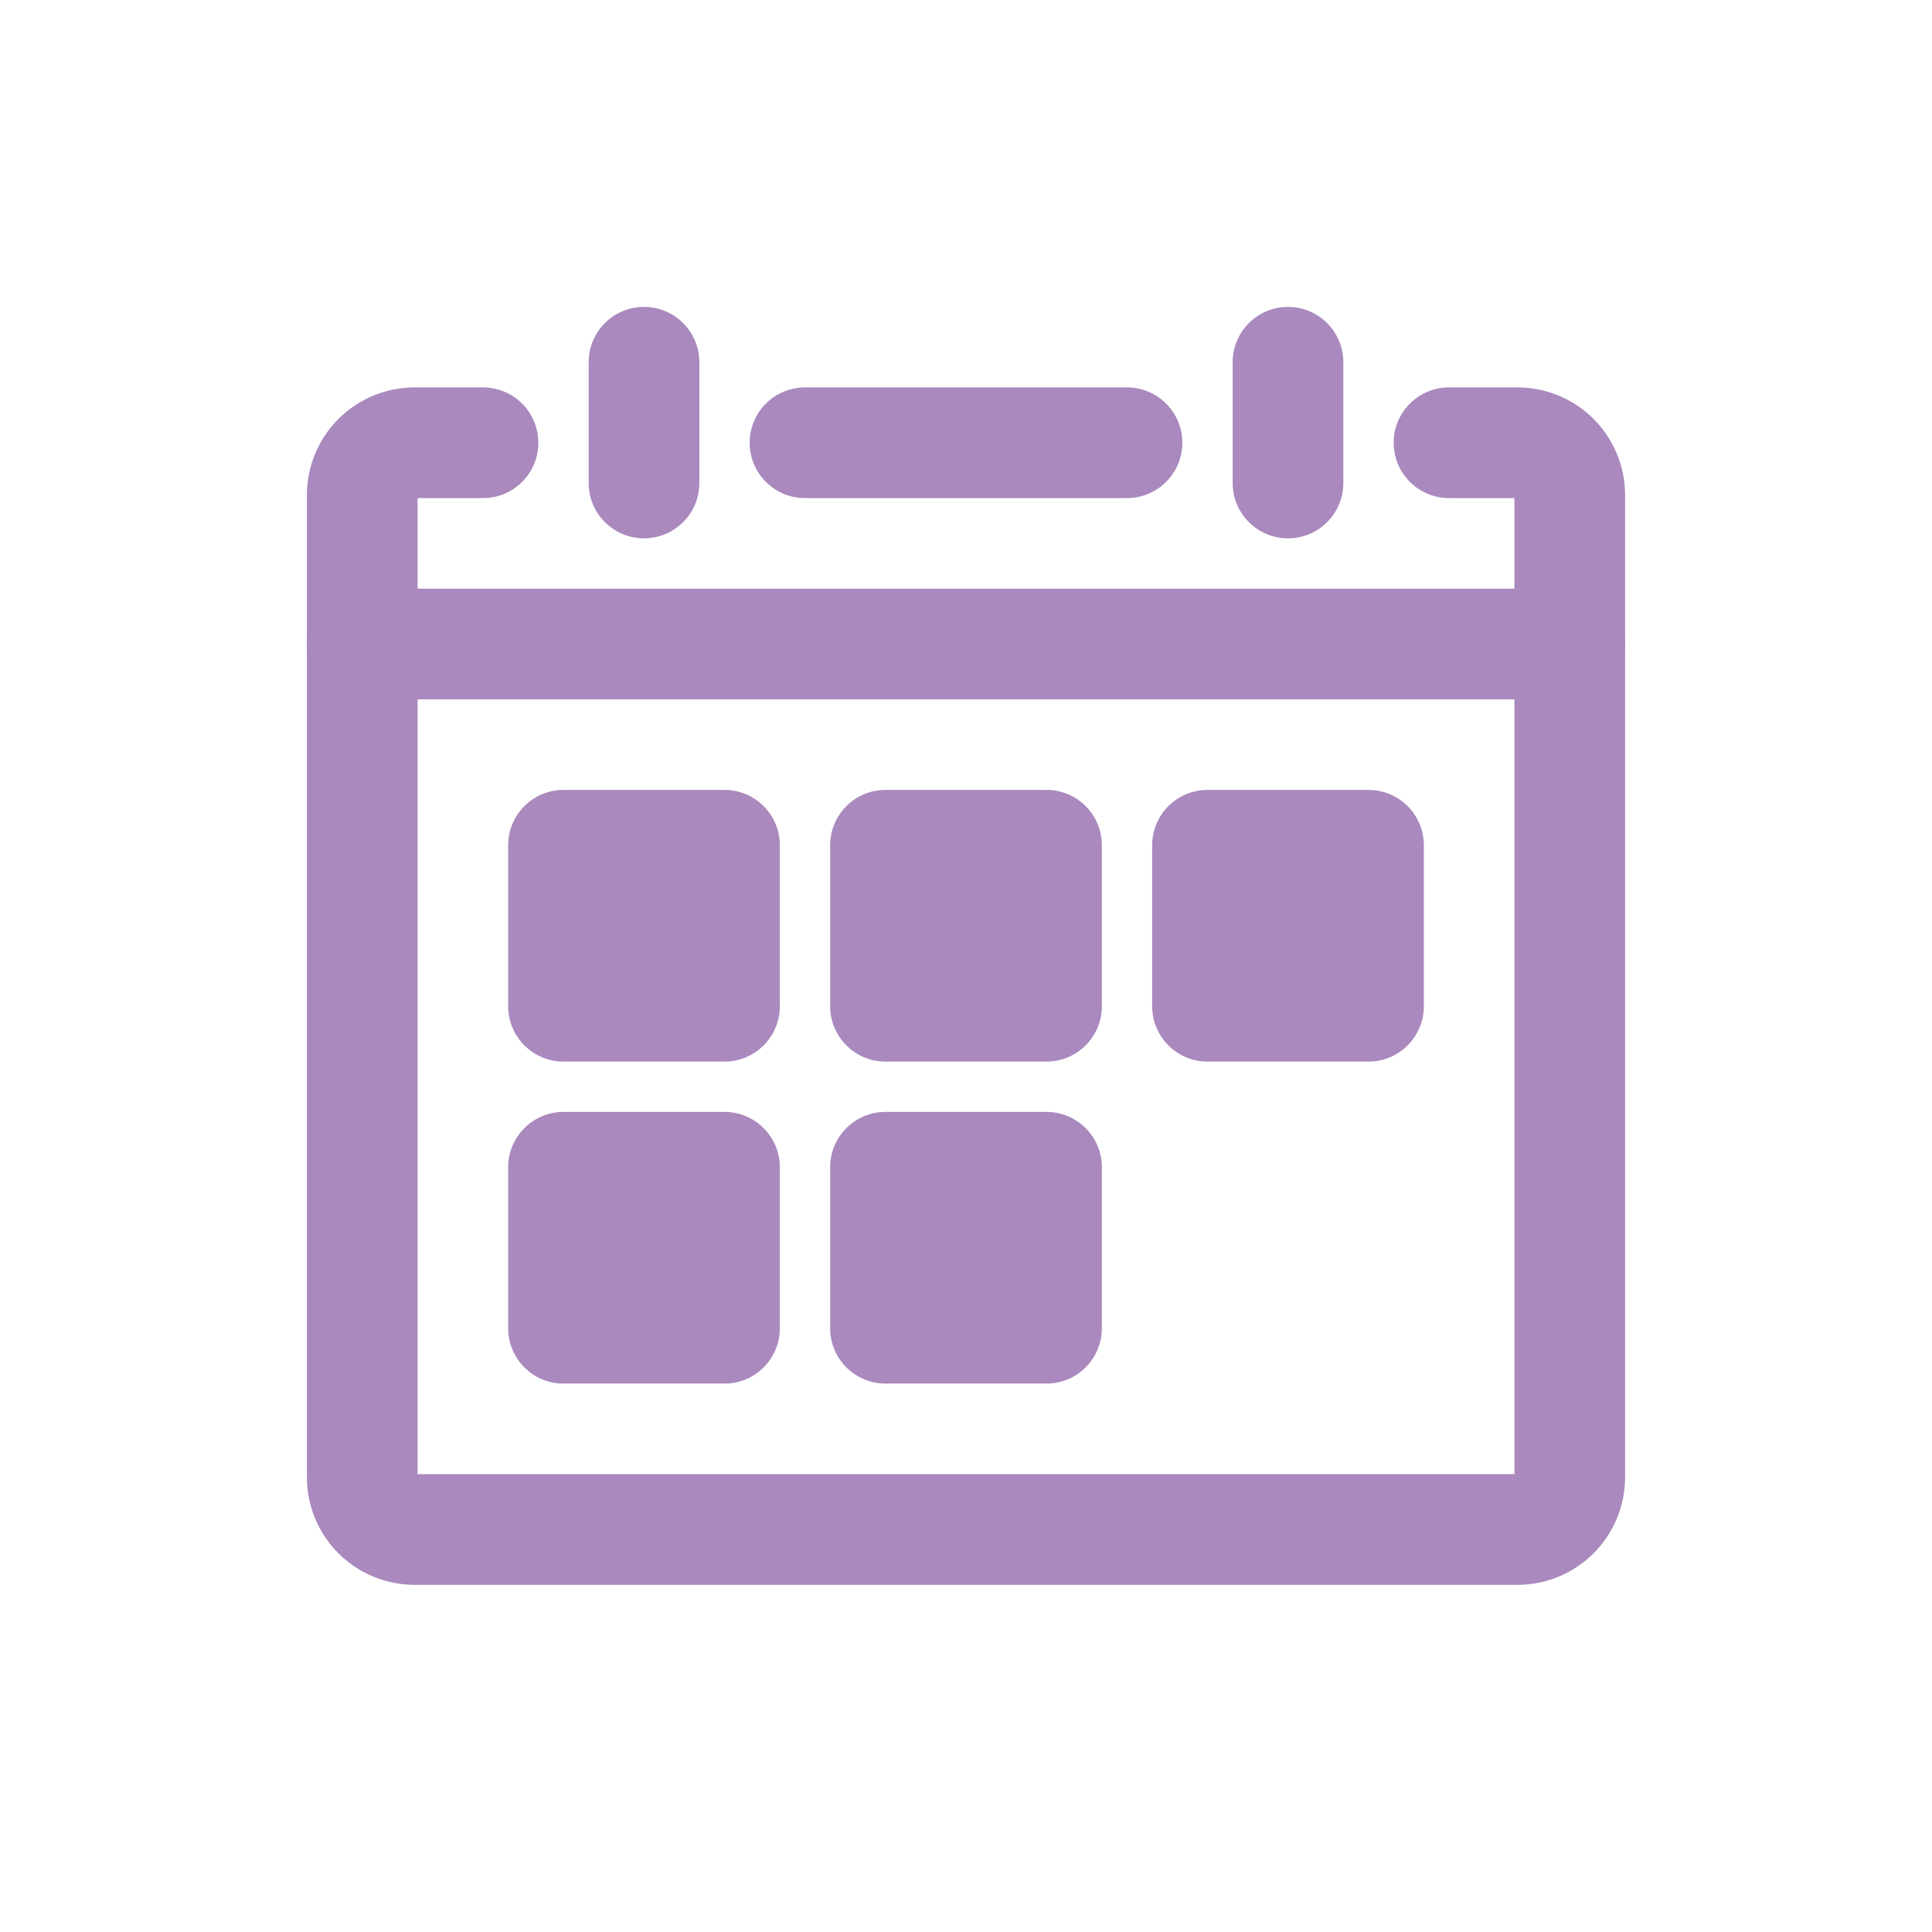
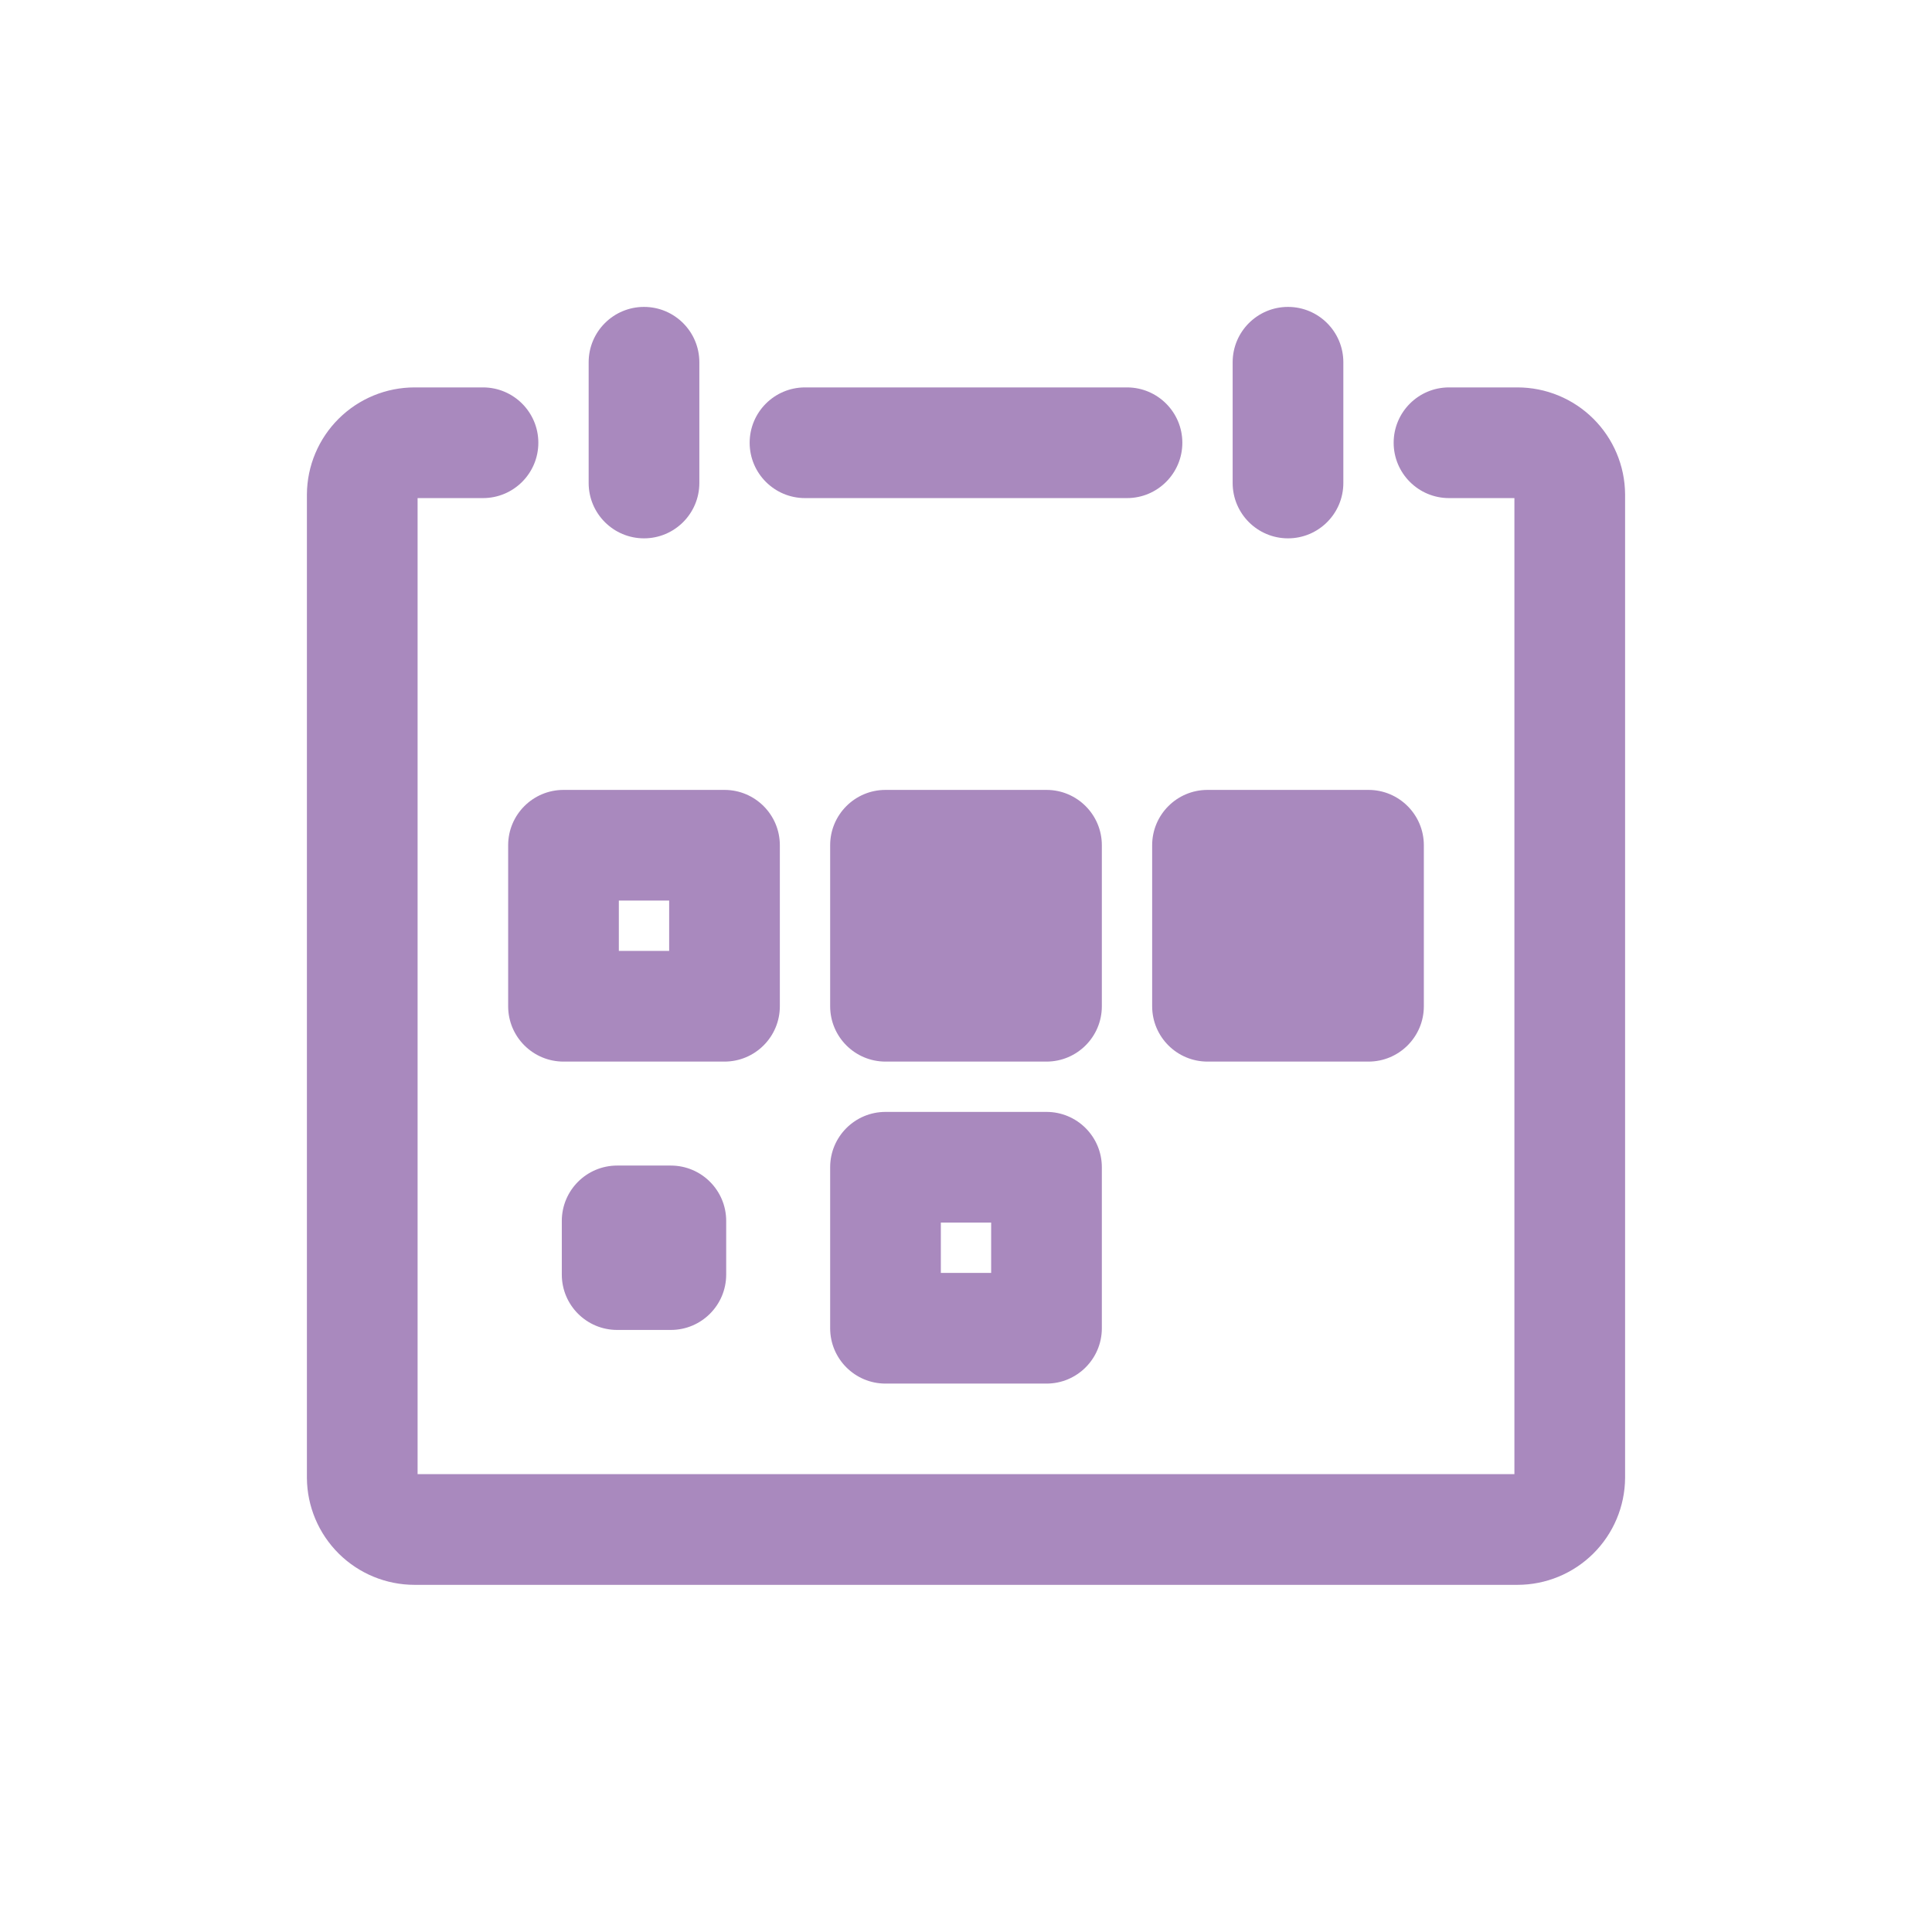
<svg xmlns="http://www.w3.org/2000/svg" viewBox="0 0 48 48" fill="none">
  <path fill-rule="evenodd" clip-rule="evenodd" d="M16 7.625C16.759 7.625 17.375 8.241 17.375 9V12C17.375 12.759 16.759 13.375 16 13.375C15.241 13.375 14.625 12.759 14.625 12V9C14.625 8.241 15.241 7.625 16 7.625Z" fill="#A989BE" />
  <path fill-rule="evenodd" clip-rule="evenodd" d="M10.3 9.625C10.3 9.625 10.3 9.625 10.3 9.625H12C12.759 9.625 13.375 10.241 13.375 11C13.375 11.759 12.759 12.375 12 12.375H10.375V36.625H37.625V12.375H36C35.241 12.375 34.625 11.759 34.625 11C34.625 10.241 35.241 9.625 36 9.625H37.7C37.7 9.625 37.7 9.625 37.7 9.625C38.406 9.625 39.083 9.904 39.584 10.401C40.085 10.898 40.37 11.573 40.375 12.279L40.375 12.29L40.375 36.721C40.37 37.426 40.085 38.102 39.584 38.599C39.083 39.096 38.406 39.375 37.7 39.375M10.3 9.625C9.594 9.625 8.917 9.904 8.416 10.401C7.915 10.898 7.63 11.573 7.625 12.279L7.625 36.71L7.625 36.721C7.63 37.426 7.915 38.102 8.416 38.599C8.917 39.096 9.594 39.375 10.3 39.375C10.3 39.375 10.3 39.375 10.3 39.375H37.7" fill="#A989BE" />
-   <path fill-rule="evenodd" clip-rule="evenodd" d="M7.625 16C7.625 15.241 8.241 14.625 9 14.625H39C39.759 14.625 40.375 15.241 40.375 16C40.375 16.759 39.759 17.375 39 17.375H9C8.241 17.375 7.625 16.759 7.625 16Z" fill="#A989BE" />
  <path fill-rule="evenodd" clip-rule="evenodd" d="M32 7.625C32.759 7.625 33.375 8.241 33.375 9V12C33.375 12.759 32.759 13.375 32 13.375C31.241 13.375 30.625 12.759 30.625 12V9C30.625 8.241 31.241 7.625 32 7.625Z" fill="#A989BE" />
  <path fill-rule="evenodd" clip-rule="evenodd" d="M18.625 11C18.625 10.241 19.241 9.625 20 9.625H28C28.759 9.625 29.375 10.241 29.375 11C29.375 11.759 28.759 12.375 28 12.375H20C19.241 12.375 18.625 11.759 18.625 11Z" fill="#A989BE" />
  <path fill-rule="evenodd" clip-rule="evenodd" d="M12.625 21C12.625 20.241 13.241 19.625 14 19.625H18C18.759 19.625 19.375 20.241 19.375 21V25C19.375 25.759 18.759 26.375 18 26.375H14C13.241 26.375 12.625 25.759 12.625 25V21ZM15.375 22.375V23.625H16.625V22.375H15.375Z" fill="#A989BE" />
-   <path fill-rule="evenodd" clip-rule="evenodd" d="M13.958 22.333C13.958 21.574 14.574 20.958 15.333 20.958H16.667C17.426 20.958 18.042 21.574 18.042 22.333V23.667C18.042 24.426 17.426 25.042 16.667 25.042H15.333C14.574 25.042 13.958 24.426 13.958 23.667V22.333Z" fill="#A989BE" />
-   <path fill-rule="evenodd" clip-rule="evenodd" d="M12.625 29C12.625 28.241 13.241 27.625 14 27.625H18C18.759 27.625 19.375 28.241 19.375 29V33C19.375 33.759 18.759 34.375 18 34.375H14C13.241 34.375 12.625 33.759 12.625 33V29ZM15.375 30.375V31.625H16.625V30.375H15.375Z" fill="#A989BE" />
  <path fill-rule="evenodd" clip-rule="evenodd" d="M13.958 30.333C13.958 29.574 14.574 28.958 15.333 28.958H16.667C17.426 28.958 18.042 29.574 18.042 30.333V31.667C18.042 32.426 17.426 33.042 16.667 33.042H15.333C14.574 33.042 13.958 32.426 13.958 31.667V30.333Z" fill="#A989BE" />
  <path fill-rule="evenodd" clip-rule="evenodd" d="M20.625 21C20.625 20.241 21.241 19.625 22 19.625H26C26.759 19.625 27.375 20.241 27.375 21V25C27.375 25.759 26.759 26.375 26 26.375H22C21.241 26.375 20.625 25.759 20.625 25V21ZM23.375 22.375V23.625H24.625V22.375H23.375Z" fill="#A989BE" />
  <path fill-rule="evenodd" clip-rule="evenodd" d="M21.958 22.333C21.958 21.574 22.574 20.958 23.333 20.958H24.667C25.426 20.958 26.042 21.574 26.042 22.333V23.667C26.042 24.426 25.426 25.042 24.667 25.042H23.333C22.574 25.042 21.958 24.426 21.958 23.667V22.333Z" fill="#A989BE" />
  <path fill-rule="evenodd" clip-rule="evenodd" d="M20.625 29C20.625 28.241 21.241 27.625 22 27.625H26C26.759 27.625 27.375 28.241 27.375 29V33C27.375 33.759 26.759 34.375 26 34.375H22C21.241 34.375 20.625 33.759 20.625 33V29ZM23.375 30.375V31.625H24.625V30.375H23.375Z" fill="#A989BE" />
-   <path fill-rule="evenodd" clip-rule="evenodd" d="M21.958 30.333C21.958 29.574 22.574 28.958 23.333 28.958H24.667C25.426 28.958 26.042 29.574 26.042 30.333V31.667C26.042 32.426 25.426 33.042 24.667 33.042H23.333C22.574 33.042 21.958 32.426 21.958 31.667V30.333Z" fill="#A989BE" />
  <path fill-rule="evenodd" clip-rule="evenodd" d="M28.625 21C28.625 20.241 29.241 19.625 30 19.625H34C34.759 19.625 35.375 20.241 35.375 21V25C35.375 25.759 34.759 26.375 34 26.375H30C29.241 26.375 28.625 25.759 28.625 25V21ZM31.375 22.375V23.625H32.625V22.375H31.375Z" fill="#A989BE" />
  <path fill-rule="evenodd" clip-rule="evenodd" d="M29.958 22.333C29.958 21.574 30.574 20.958 31.333 20.958H32.667C33.426 20.958 34.042 21.574 34.042 22.333V23.667C34.042 24.426 33.426 25.042 32.667 25.042H31.333C30.574 25.042 29.958 24.426 29.958 23.667V22.333Z" fill="#A989BE" />
</svg>